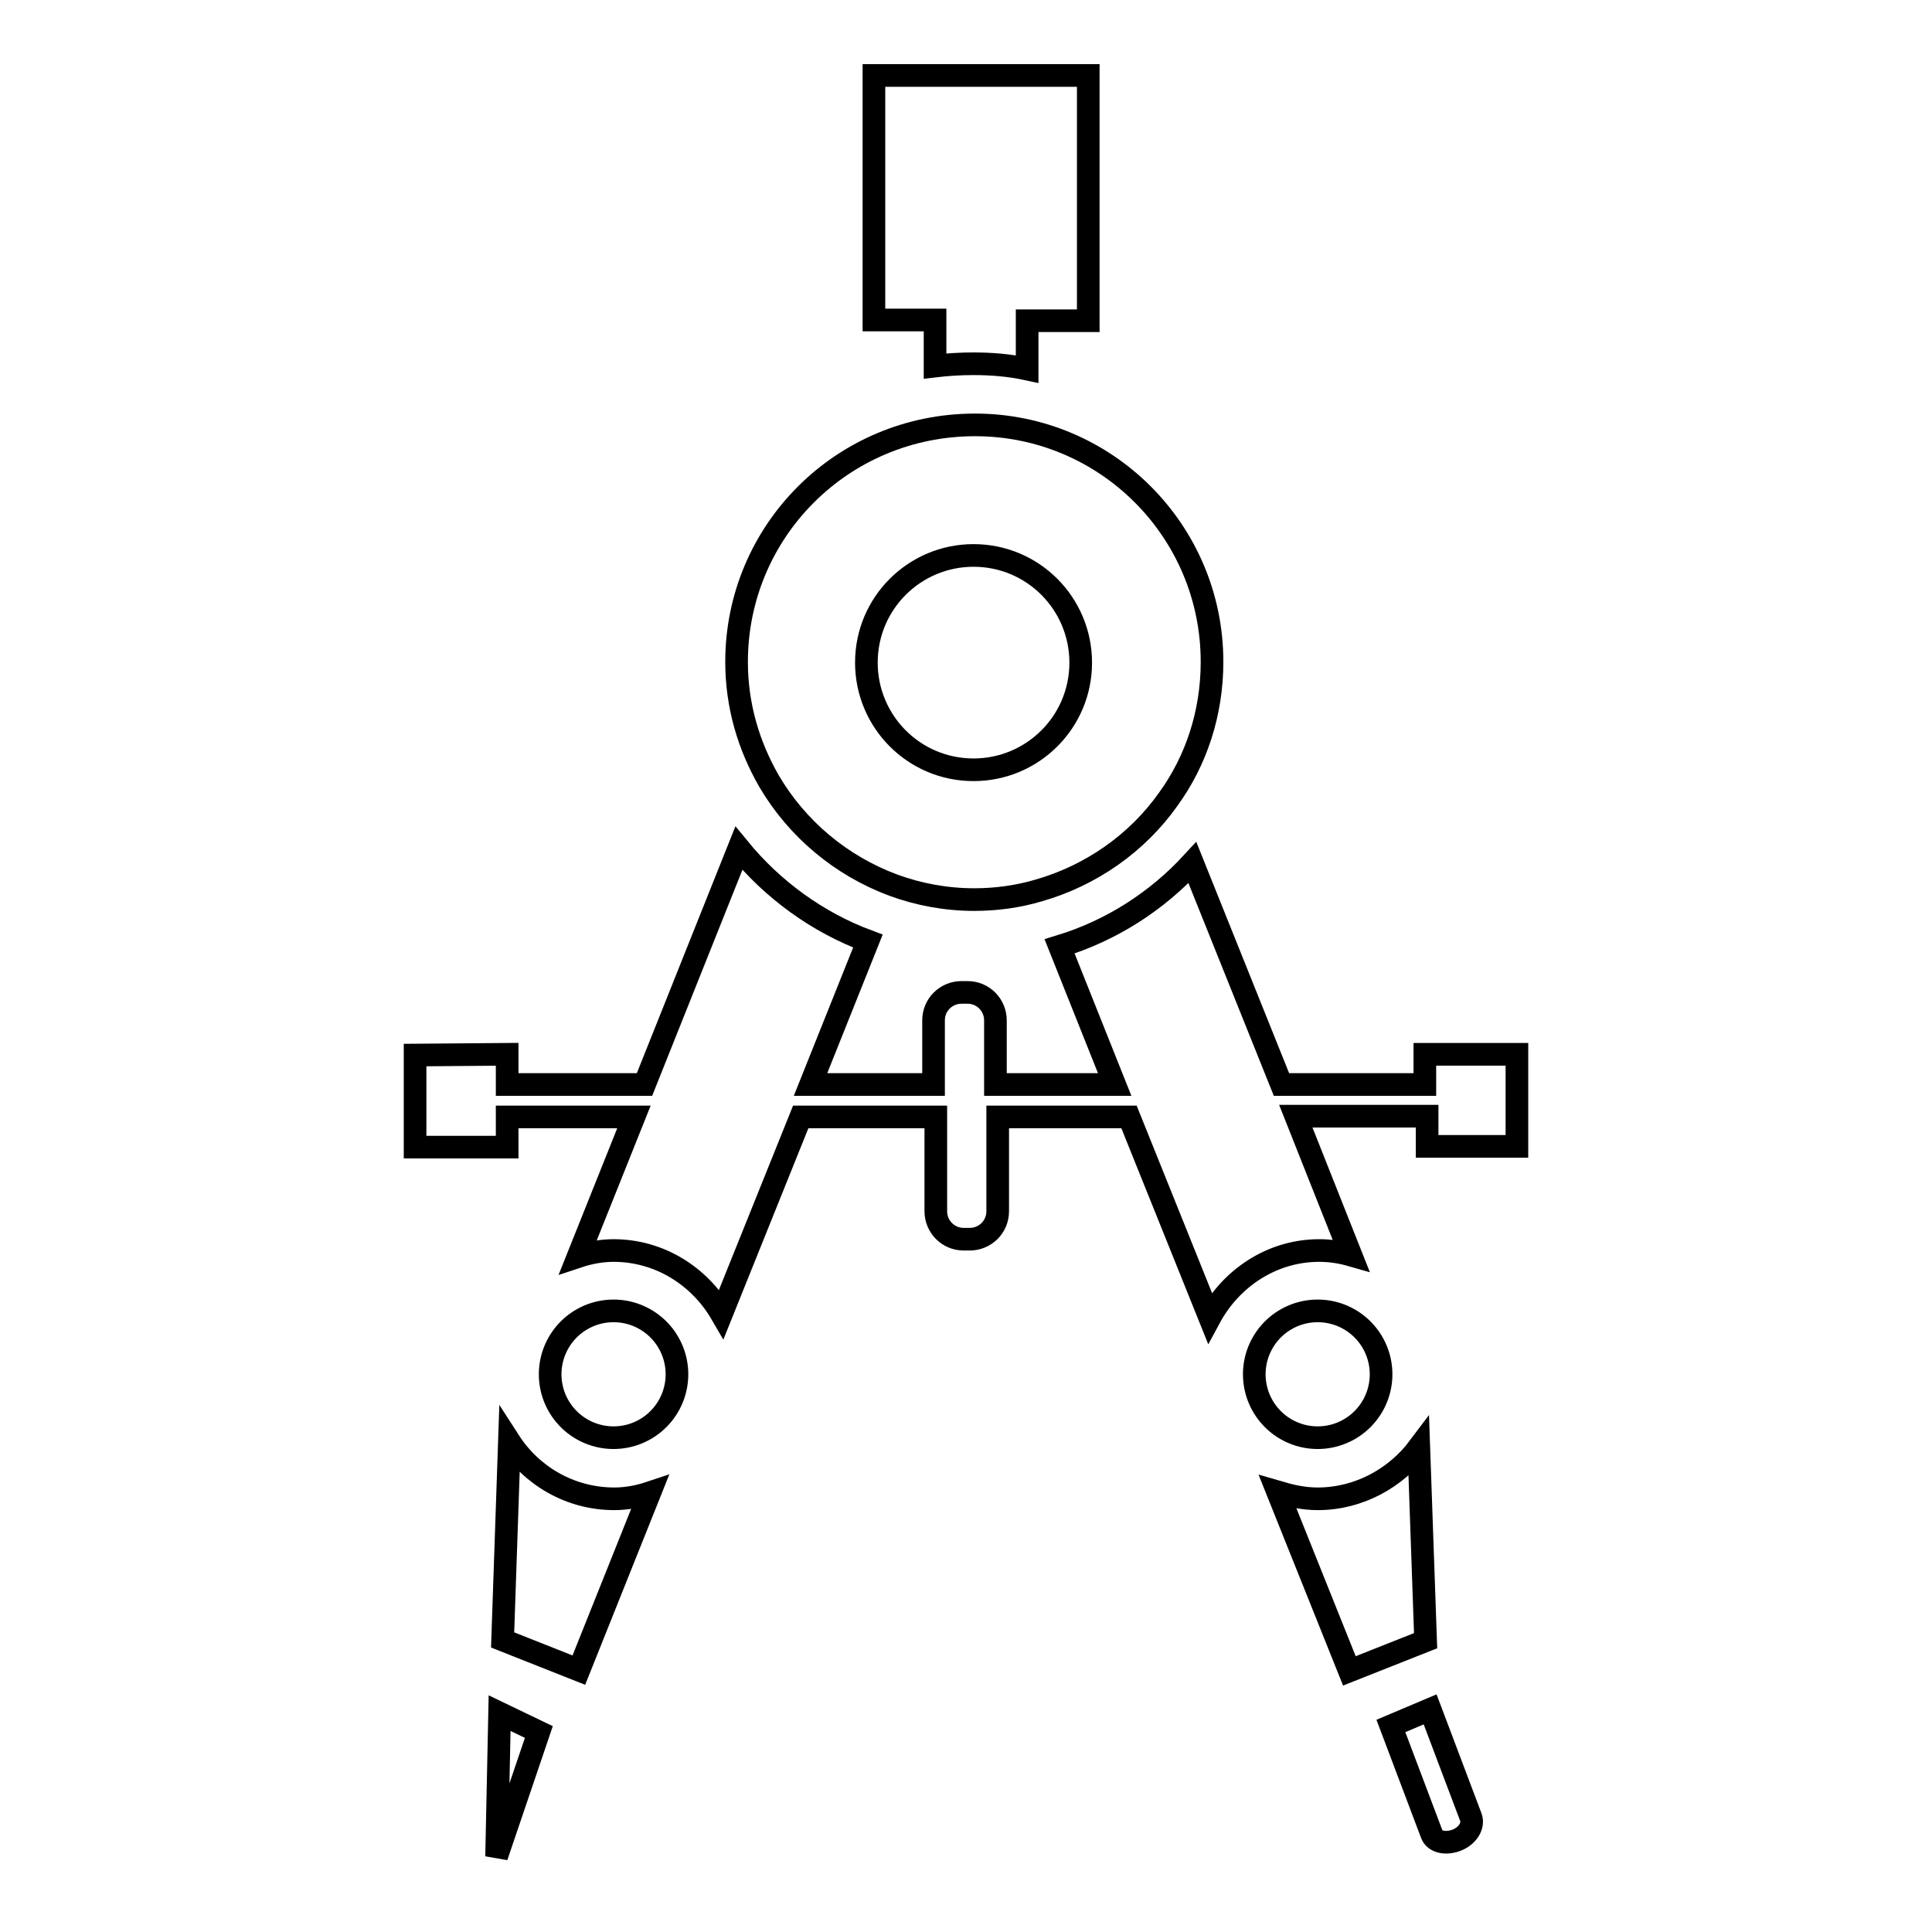
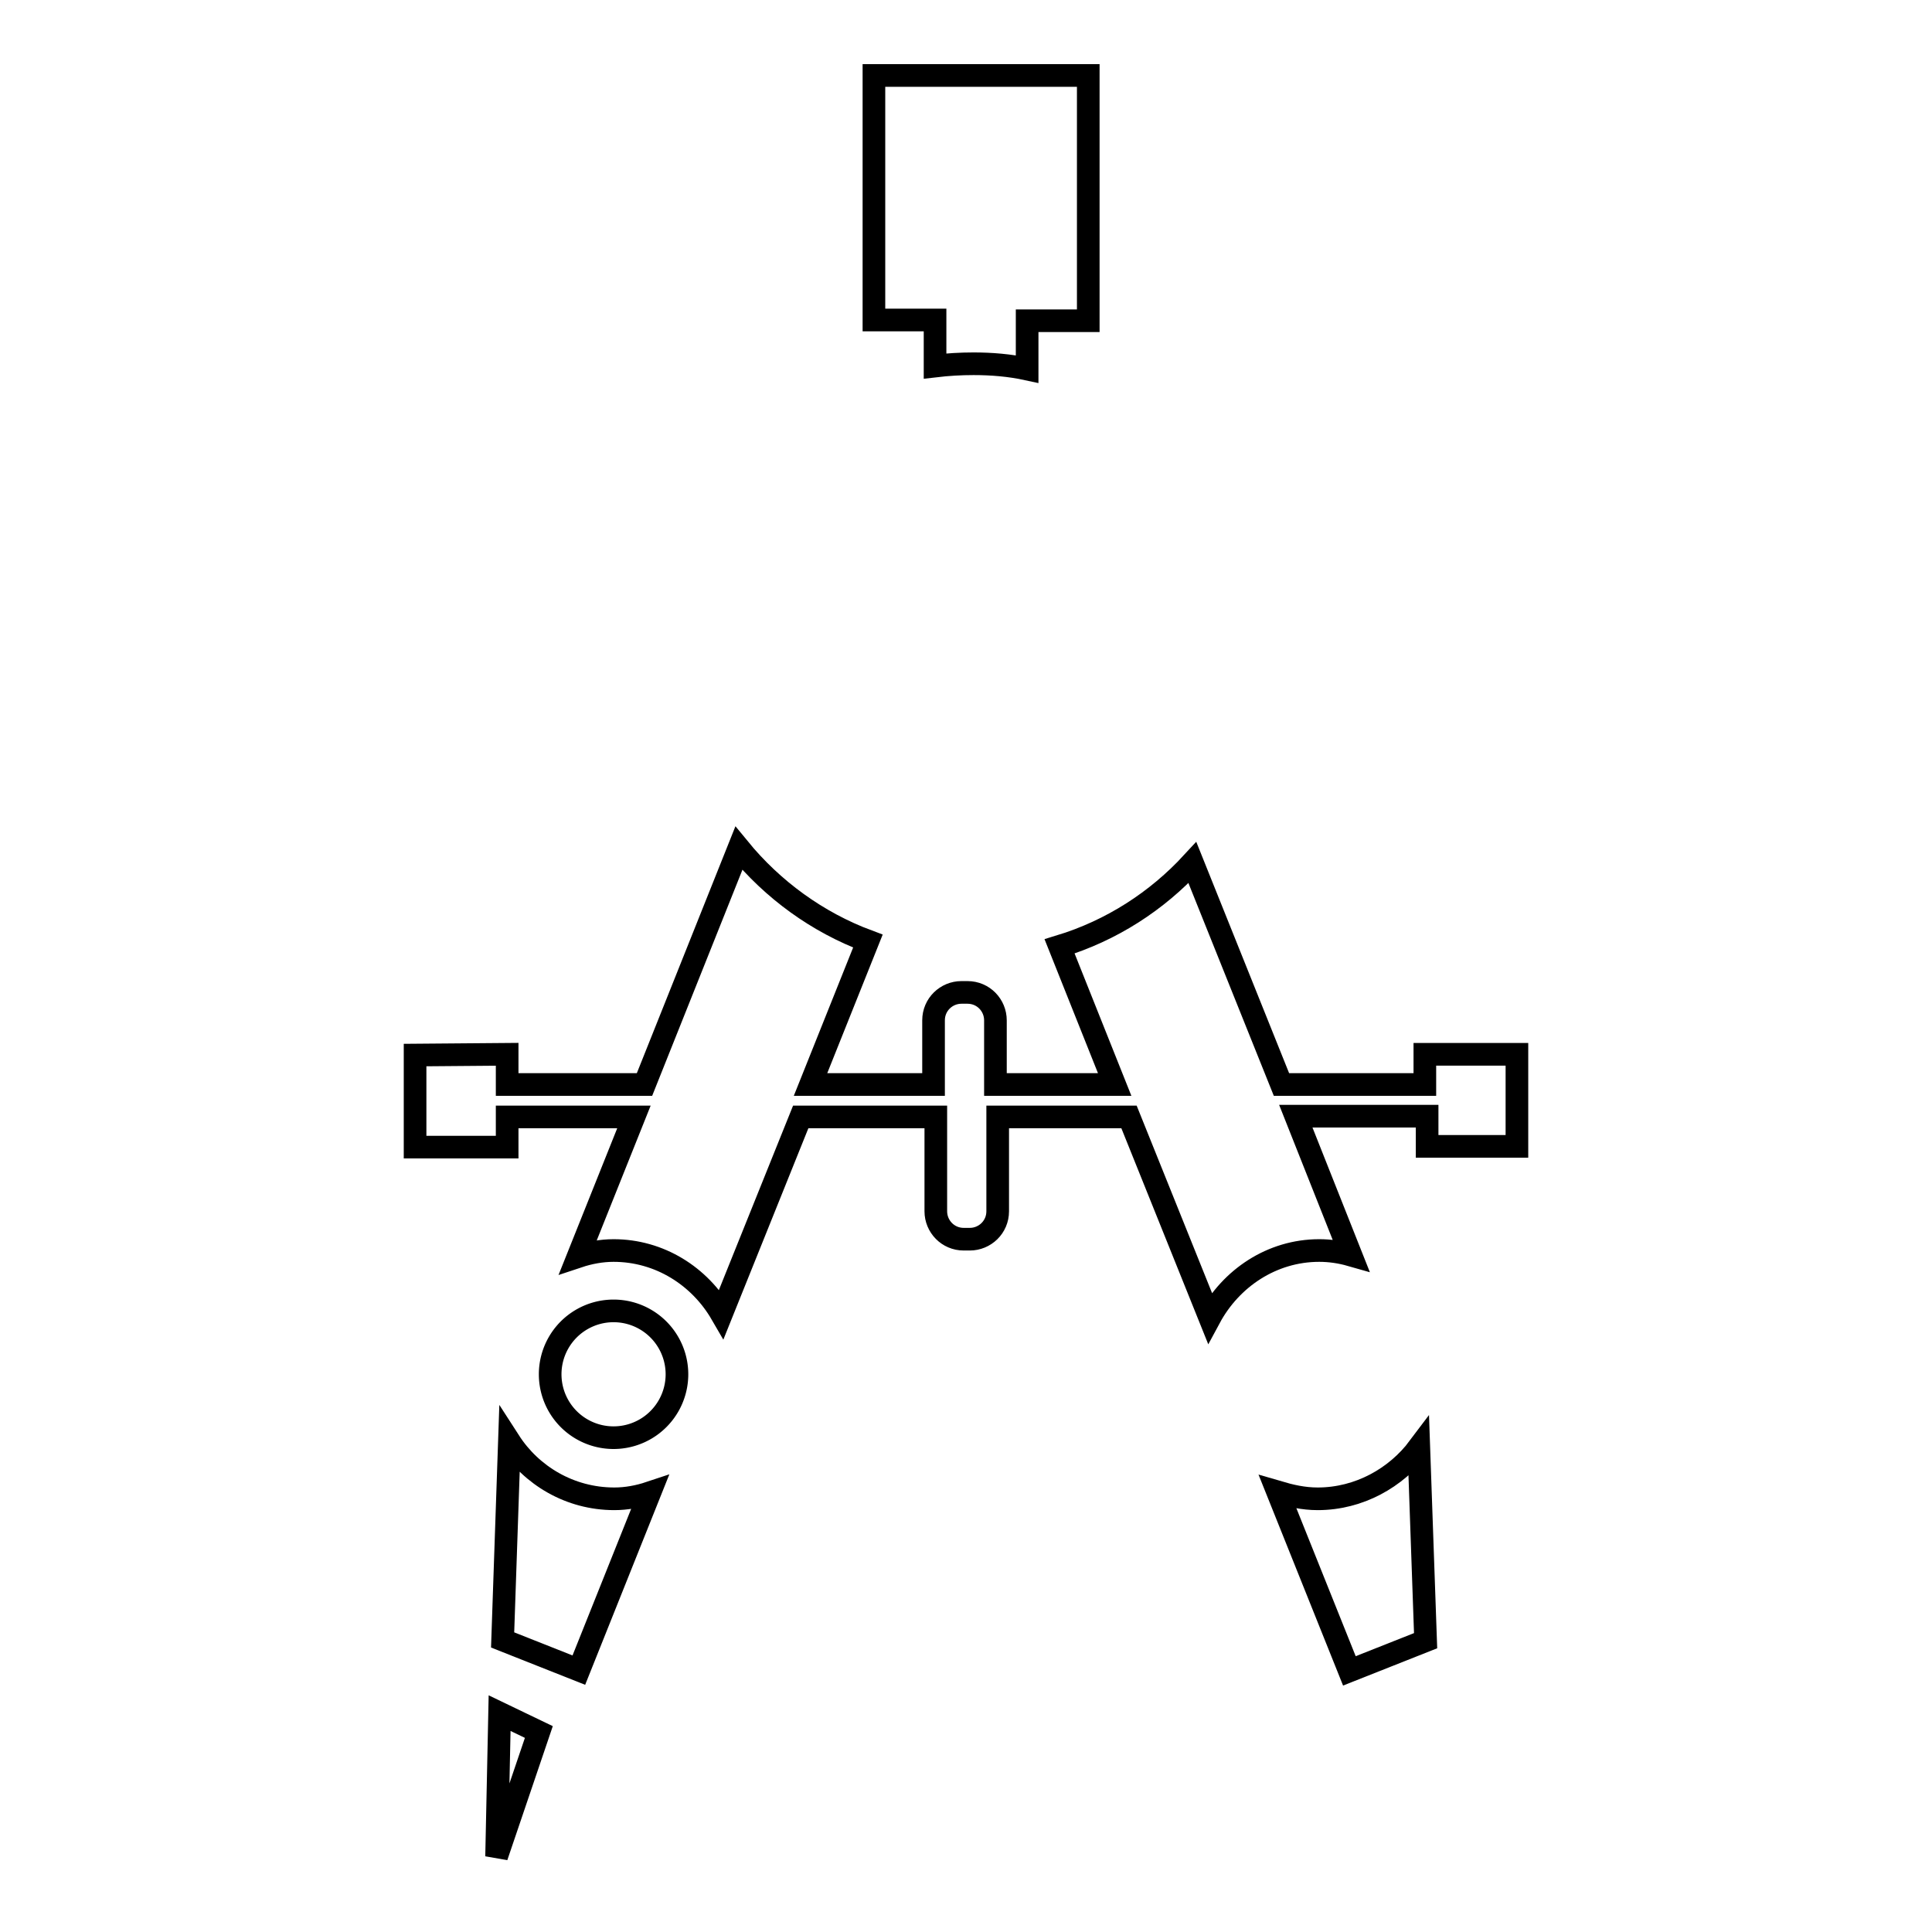
<svg xmlns="http://www.w3.org/2000/svg" version="1.1" x="0px" y="0px" viewBox="0 0 256 256" enable-background="new 0 0 256 256" xml:space="preserve">
  <g>
    <g>
      <g>
        <g id="iconos_8_">
          <path stroke-width="3" fill-opacity="0" stroke="#000000" d="M67.5,191l-0.9,26.3l10.1,4l9.4-23.5c-1.5,0.5-3.1,0.8-4.7,0.8C75.5,198.6,70.4,195.5,67.5,191z" />
          <path stroke-width="3" fill-opacity="0" stroke="#000000" d="M174.6,198.6c-1.9,0-3.6-0.4-5.3-0.9l9.5,23.7l10.1-4l-0.9-25.6C185,195.8,180.1,198.6,174.6,198.6z" />
          <path stroke-width="3" fill-opacity="0" stroke="#000000" d="M65.8 246L71.4 229.5 66.2 227 z" />
-           <path stroke-width="3" fill-opacity="0" stroke="#000000" d="M193.1,243.8c1.4-0.6,2.2-1.9,1.8-3l-5.4-14.3l-5.2,2.2l5.4,14.3C190.1,244.1,191.6,244.4,193.1,243.8z" />
          <path stroke-width="3" fill-opacity="0" stroke="#000000" d="M72.9 182.1a8.4 8.4 0 1 0 16.8 0a8.4 8.4 0 1 0 -16.8 0z" />
-           <path stroke-width="3" fill-opacity="0" stroke="#000000" d="M166.2 182.1a8.4 8.4 0 1 0 16.8 0a8.4 8.4 0 1 0 -16.8 0z" />
          <path stroke-width="3" fill-opacity="0" stroke="#000000" d="M129,48.2c2.4,0,4.8,0.2,7.1,0.7v-6.4h8.1V10h-28.4v32.4h8.1v6.1C125.6,48.3,127.3,48.2,129,48.2z" />
-           <path stroke-width="3" fill-opacity="0" stroke="#000000" d="M97.6,87.7c0,5.8,1.6,11.1,4.3,15.8c3.7,6.3,9.5,11.2,16.5,13.8c3.3,1.2,6.9,1.9,10.7,1.9c2.9,0,5.8-0.4,8.5-1.2c7-2,13.1-6.3,17.2-12.1c3.7-5.1,5.8-11.4,5.8-18.2c0-17.4-14.1-31.4-31.4-31.4C111.6,56.3,97.6,70.4,97.6,87.7z M129,73.6c7.9,0,14.2,6.4,14.2,14.2c0,7.9-6.4,14.2-14.2,14.2c-7.9,0-14.2-6.4-14.2-14.2C114.8,79.9,121.2,73.6,129,73.6z" />
          <path stroke-width="3" fill-opacity="0" stroke="#000000" d="M55,139.8v12.2h12.2v-4H84l-7.4,18.5c1.5-0.5,3.1-0.8,4.7-0.8c6.1,0,11.4,3.4,14.3,8.4l10.5-26.1h17.9v12.5c0,2,1.6,3.7,3.7,3.7h0.8c2,0,3.7-1.6,3.7-3.7v-12.5h17.4l10.7,26.6c2.8-5.2,8.2-8.9,14.5-8.9c1.4,0,2.8,0.2,4.2,0.6l-7.3-18.4h17.4v4H201v-12.2h-12.2v4h-19l-11.8-29.4c-4.7,5.1-10.7,9-17.6,11.1l7.3,18.3h-15.8v-8.5c0-2-1.6-3.7-3.7-3.7h-0.8c-2,0-3.7,1.6-3.7,3.7v8.5h-16.3l7.6-19c-6.7-2.5-12.6-6.8-17.1-12.3l-12.5,31.3H67.2v-4L55,139.8L55,139.8z" />
        </g>
      </g>
      <g />
      <g />
      <g />
      <g />
      <g />
      <g />
      <g />
      <g />
      <g />
      <g />
      <g />
      <g />
      <g />
      <g />
      <g />
    </g>
  </g>
</svg>